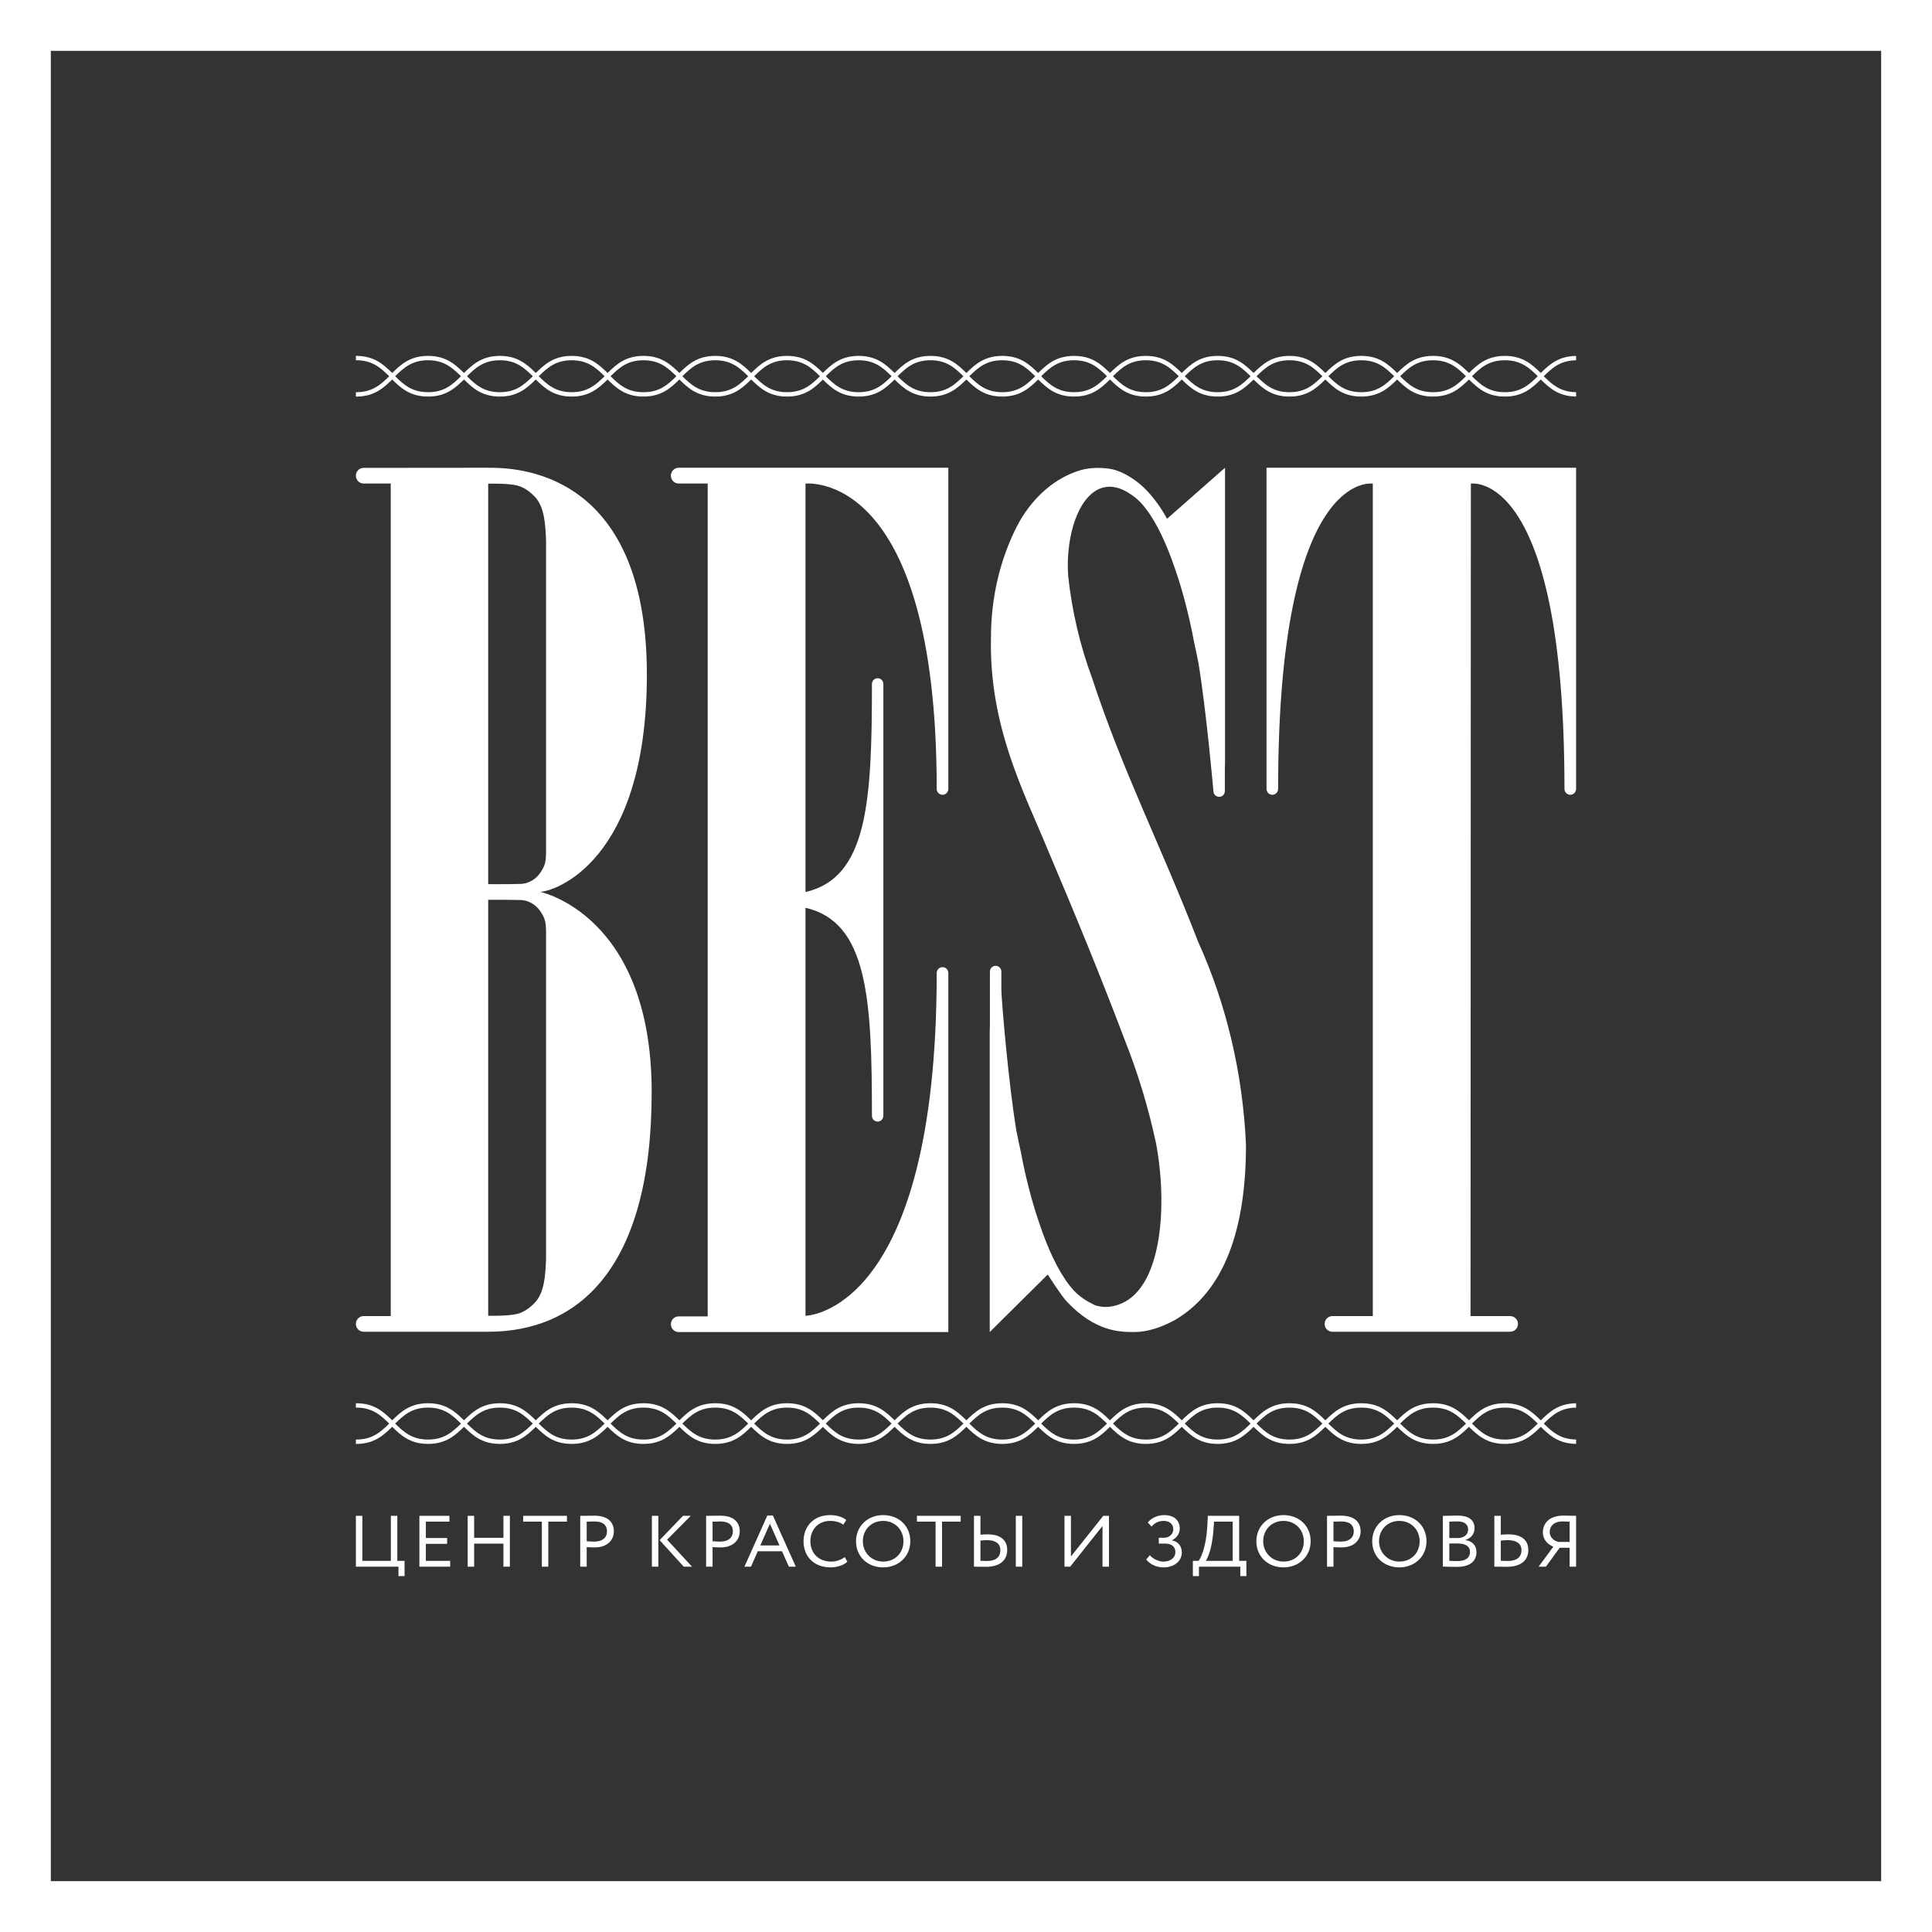
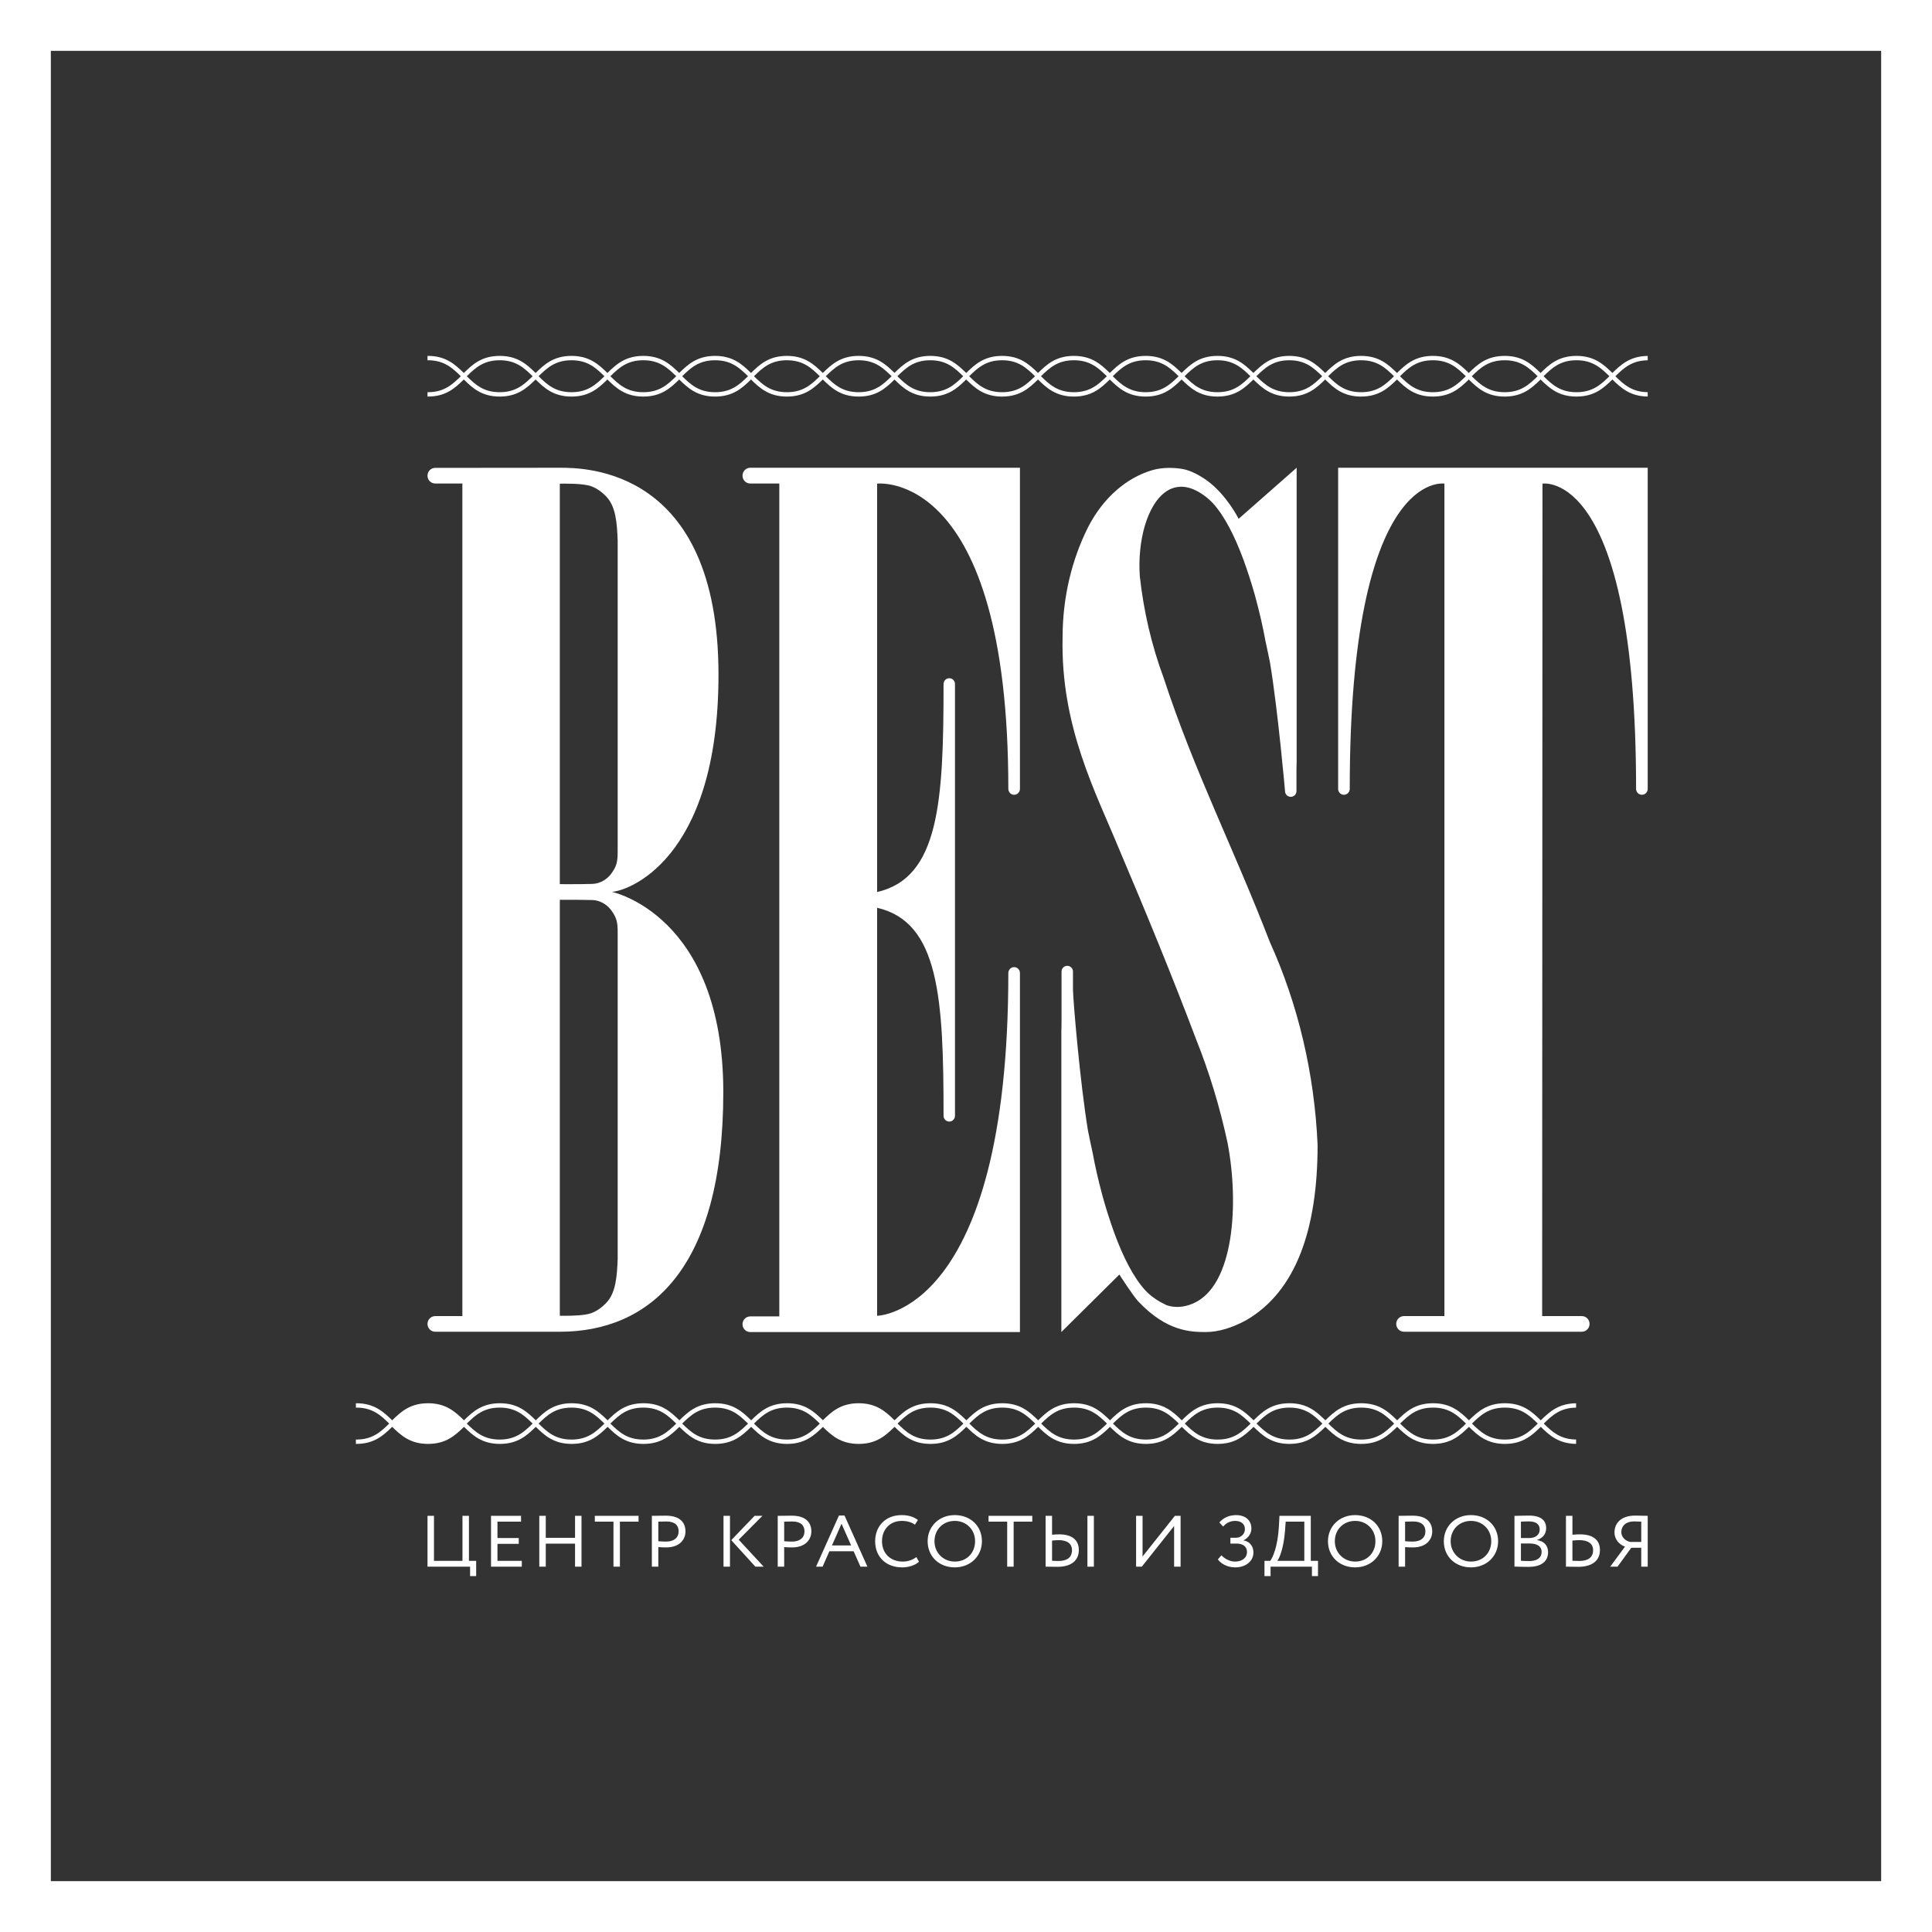
<svg xmlns="http://www.w3.org/2000/svg" xml:space="preserve" width="91.44mm" height="91.44mm" style="shape-rendering:geometricPrecision; text-rendering:geometricPrecision; image-rendering:optimizeQuality; fill-rule:evenodd; clip-rule:evenodd" viewBox="0 0 9144 9143.98">
  <rect x="0" y="0" width="9144" height="9143.98" fill="#333333" stroke="none" />
  <defs>
    <style type="text/css">  .fil0 {fill:white}  </style>
  </defs>
  <g id="Слой_x0020_1">
-     <path class="fil0" d="M9144 0.02l-9144 0 0 9143.93 9143.97 0 0.03 0 0 -9143.93zm-8903.34 8903.34l8662.69 0 0 -8662.69 -8662.69 0 0 8662.69zm7218.9 -2069.6l0 -20.61c-75.1,-0.87 -113.53,-36.65 -153.16,-75.48 39.63,-38.85 78.06,-74.62 153.16,-75.49l0 -20.61c-83.11,0.87 -126.46,40.84 -167.23,80.7 -41.29,-40.32 -84.94,-80.82 -170.01,-80.82 -84.86,0 -128.58,40.48 -169.86,80.82 -41.26,-40.32 -84.95,-80.82 -169.91,-80.82 -84.93,0 -128.61,40.48 -169.87,80.82 -41.26,-40.32 -84.96,-80.82 -169.96,-80.82 -84.9,0 -128.65,40.48 -169.85,80.82 -41.28,-40.32 -84.93,-80.82 -169.96,-80.82 -84.93,0 -128.62,40.48 -169.83,80.82 -41.3,-40.32 -84.98,-80.82 -169.95,-80.82 -84.93,0 -128.6,40.48 -169.89,80.82 -41.3,-40.32 -84.94,-80.82 -169.97,-80.82 -84.88,0 -128.55,40.48 -169.84,80.82 -41.25,-40.32 -84.97,-80.82 -169.94,-80.82 -84.93,0 -128.61,40.48 -169.93,80.82 -41.22,-40.32 -84.86,-80.82 -169.87,-80.82 -84.94,0 -128.64,40.48 -169.9,80.82 -41.26,-40.32 -84.96,-80.82 -169.92,-80.82 -84.91,0 -128.63,40.48 -169.91,80.82 -41.23,-40.32 -84.9,-80.82 -169.97,-80.82 -84.55,0 -128.26,40.18 -169.36,80.41 -41.12,-40.19 -84.83,-80.41 -169.5,-80.41 -84.94,0 -128.63,40.48 -169.84,80.82 -41.33,-40.32 -85.01,-80.82 -170,-80.82 -84.91,0 -128.62,40.48 -169.81,80.82 -41.33,-40.32 -84.97,-80.82 -170,-80.82 -84.95,0 -128.61,40.48 -169.84,80.82 -41.26,-40.32 -84.99,-80.82 -169.99,-80.82 -84.91,0 -128.59,40.48 -169.85,80.82 -41.26,-40.32 -84.94,-80.82 -169.93,-80.82 -84.96,0 -128.61,40.48 -169.84,80.82 -41.36,-40.32 -85,-80.82 -170,-80.82 -84.9,0 -128.62,40.48 -169.84,80.82 -41.25,-40.32 -84.97,-80.82 -169.97,-80.82l-0.24 0c-0.54,0.01 -1.02,0.09 -1.56,0.09l0 20.64c0.61,0 1.16,-0.12 1.8,-0.12 76.94,0 115.77,36.38 155.91,75.61 -40.14,39.23 -78.97,75.65 -155.91,75.65 -0.64,0 -1.19,-0.17 -1.8,-0.17l0 20.65c0.61,0 1.16,0.12 1.8,0.12 85,0 128.72,-40.52 169.97,-80.86 41.22,40.34 84.94,80.86 169.84,80.86 85,0 128.64,-40.52 170,-80.86 41.23,40.34 84.88,80.86 169.84,80.86 84.99,0 128.67,-40.52 169.93,-80.86 41.26,40.34 84.94,80.86 169.85,80.86 85,0 128.73,-40.52 169.99,-80.86 41.23,40.34 84.89,80.86 169.84,80.86 85.03,0 128.67,-40.52 170,-80.86 41.19,40.34 84.9,80.86 169.81,80.86 84.99,0 128.67,-40.52 170,-80.86 41.21,40.34 84.9,80.86 169.84,80.86 84.67,0 128.38,-40.26 169.5,-80.41 41.1,40.15 84.81,80.41 169.36,80.41 85.07,0 128.74,-40.52 169.97,-80.86 41.28,40.34 85,80.86 169.91,80.86 84.96,0 128.66,-40.52 169.92,-80.86 41.26,40.34 84.96,80.86 169.9,80.86 85.01,0 128.65,-40.52 169.87,-80.86 41.32,40.34 85,80.86 169.93,80.86 84.97,0 128.69,-40.52 169.94,-80.86 41.29,40.34 84.96,80.86 169.84,80.86 85.03,0 128.67,-40.52 169.97,-80.86 41.29,40.34 84.96,80.86 169.89,80.86 84.97,0 128.65,-40.52 169.95,-80.86 41.21,40.34 84.9,80.86 169.83,80.86 85.03,0 128.68,-40.52 169.96,-80.86 41.2,40.34 84.95,80.86 169.85,80.86 85,0 128.7,-40.52 169.96,-80.86 41.26,40.34 84.94,80.86 169.87,80.86 84.96,0 128.65,-40.52 169.91,-80.86 41.28,40.34 85,80.86 169.86,80.86 85.07,0 128.72,-40.52 170.01,-80.86 40.77,39.86 84.12,79.83 167.23,80.7zm-492.97 -96.09c40.1,-39.23 78.83,-75.61 155.73,-75.61 76.94,0 115.78,36.38 155.94,75.61 -40.16,39.23 -79,75.65 -155.94,75.65 -76.9,0 -115.63,-36.42 -155.73,-75.65zm-339.85 0c40.07,-39.23 78.92,-75.61 155.81,-75.61 76.9,0 115.75,36.38 155.9,75.61 -40.15,39.23 -79,75.65 -155.9,75.65 -76.89,0 -115.74,-36.42 -155.81,-75.65zm-339.76 0c40.05,-39.23 78.87,-75.61 155.74,-75.61 76.87,0 115.74,36.38 155.9,75.61 -40.16,39.23 -79.03,75.65 -155.9,75.65 -76.87,0 -115.69,-36.42 -155.74,-75.65zm-339.87 0c40.09,-39.23 78.89,-75.61 155.8,-75.61 76.94,0 115.78,36.38 155.9,75.61 -40.12,39.23 -78.96,75.65 -155.9,75.65 -76.91,0 -115.71,-36.42 -155.8,-75.65zm-339.78 0c40.1,-39.23 78.9,-75.61 155.8,-75.61 76.87,0 115.71,36.38 155.91,75.61 -40.2,39.23 -79.04,75.65 -155.91,75.65 -76.9,0 -115.7,-36.42 -155.8,-75.65zm-339.83 0c40.12,-39.23 78.92,-75.61 155.77,-75.61 76.93,0 115.77,36.38 155.94,75.61 -40.17,39.23 -79.01,75.65 -155.94,75.65 -76.85,0 -115.65,-36.42 -155.77,-75.65zm-339.81 0c40.09,-39.23 78.9,-75.61 155.8,-75.61 76.87,0 115.72,36.38 155.84,75.61 -40.12,39.23 -78.97,75.65 -155.84,75.65 -76.9,0 -115.71,-36.42 -155.8,-75.65zm-339.84 0c40.16,-39.23 78.9,-75.61 155.84,-75.61 76.9,0 115.75,36.38 155.9,75.61 -40.15,39.23 -79,75.65 -155.9,75.65 -76.94,0 -115.68,-36.42 -155.84,-75.65zm-339.79 0c40.12,-39.23 78.92,-75.61 155.81,-75.61 76.92,0 115.69,36.38 155.88,75.61 -40.19,39.23 -78.96,75.65 -155.88,75.65 -76.89,0 -115.69,-36.42 -155.81,-75.65zm-339.78 0c40.1,-39.23 78.87,-75.61 155.71,-75.61 76.96,0 115.81,36.38 155.93,75.61 -40.12,39.23 -78.97,75.65 -155.93,75.65 -76.84,0 -115.61,-36.42 -155.71,-75.65zm-338.97 0c40.14,-39.23 78.94,-75.61 155.82,-75.61 76.89,0 115.73,36.38 155.86,75.61 -40.13,39.23 -78.97,75.65 -155.86,75.65 -76.88,0 -115.68,-36.42 -155.82,-75.65zm-339.8 0c40.16,-39.23 78.91,-75.61 155.78,-75.61 76.92,0 115.84,36.38 155.87,75.61 -40.03,39.23 -78.95,75.65 -155.87,75.65 -76.87,0 -115.62,-36.42 -155.78,-75.65zm-339.84 0c40.16,-39.23 78.94,-75.61 155.81,-75.61 76.94,0 115.75,36.38 155.93,75.61 -40.18,39.23 -78.99,75.65 -155.93,75.65 -76.87,0 -115.65,-36.42 -155.81,-75.65zm-339.77 0c40.12,-39.23 78.87,-75.61 155.75,-75.61 76.89,0 115.8,36.38 155.92,75.61 -40.12,39.23 -79.03,75.65 -155.92,75.65 -76.88,0 -115.63,-36.42 -155.75,-75.65zm-339.83 0c40.12,-39.23 78.9,-75.61 155.8,-75.61 76.94,0 115.78,36.38 155.87,75.61 -40.09,39.23 -78.93,75.65 -155.87,75.65 -76.9,0 -115.68,-36.42 -155.8,-75.65zm-339.81 0c40.15,-39.23 78.87,-75.61 155.77,-75.61 76.9,0 115.77,36.38 155.94,75.61 -40.17,39.23 -79.04,75.65 -155.94,75.65 -76.9,0 -115.62,-36.42 -155.77,-75.65zm-184.28 -4860.76l0.24 0c85,0 128.72,-40.48 169.97,-80.8 41.22,40.32 84.94,80.8 169.84,80.8 85,0 128.64,-40.48 170,-80.8 41.23,40.32 84.88,80.8 169.84,80.8 84.99,0 128.67,-40.48 169.93,-80.8 41.26,40.32 84.94,80.8 169.85,80.8 85,0 128.73,-40.48 169.99,-80.8 41.23,40.32 84.89,80.8 169.84,80.8 85.03,0 128.67,-40.48 170,-80.8 41.19,40.32 84.9,80.8 169.81,80.8 84.99,0 128.67,-40.48 170,-80.8 41.21,40.32 84.9,80.8 169.84,80.8 84.67,0 128.38,-40.22 169.5,-80.44 41.1,40.22 84.81,80.44 169.36,80.44 85.07,0 128.74,-40.48 169.97,-80.8 41.28,40.32 85,80.8 169.91,80.8 84.96,0 128.66,-40.48 169.92,-80.8 41.26,40.32 84.96,80.8 169.9,80.8 85.01,0 128.65,-40.48 169.87,-80.8 41.32,40.32 85,80.8 169.93,80.8 84.97,0 128.69,-40.48 169.94,-80.8 41.29,40.32 84.96,80.8 169.84,80.8 85.03,0 128.67,-40.48 169.97,-80.8 41.29,40.32 84.96,80.8 169.89,80.8 84.97,0 128.65,-40.48 169.95,-80.8 41.21,40.32 84.9,80.8 169.83,80.8 85.03,0 128.68,-40.48 169.96,-80.8 41.2,40.32 84.95,80.8 169.85,80.8 85,0 128.7,-40.48 169.96,-80.8 41.26,40.32 84.94,80.8 169.87,80.8 84.96,0 128.65,-40.48 169.91,-80.8 41.28,40.32 85,80.8 169.86,80.8 85.07,0 128.72,-40.48 170.01,-80.8 40.77,39.8 84.12,79.81 167.23,80.68l0 -20.65c-75.1,-0.83 -113.53,-36.74 -153.16,-75.45 39.63,-38.85 78.06,-74.61 153.16,-75.48l0 -20.61c-83.11,0.83 -126.46,40.77 -167.23,80.68 -41.29,-40.3 -84.94,-80.89 -170.01,-80.89 -84.86,0 -128.58,40.56 -169.86,80.89 -41.26,-40.3 -84.95,-80.89 -169.91,-80.89 -84.93,0 -128.61,40.56 -169.87,80.89 -41.26,-40.3 -84.96,-80.89 -169.96,-80.89 -84.9,0 -128.65,40.56 -169.85,80.89 -41.28,-40.3 -84.93,-80.89 -169.96,-80.89 -84.93,0 -128.62,40.56 -169.83,80.89 -41.3,-40.3 -84.98,-80.89 -169.95,-80.89 -84.93,0 -128.6,40.56 -169.89,80.89 -41.3,-40.3 -84.94,-80.89 -169.97,-80.89 -84.88,0 -128.55,40.56 -169.84,80.89 -41.25,-40.3 -84.97,-80.89 -169.94,-80.89 -84.93,0 -128.61,40.56 -169.93,80.89 -41.22,-40.3 -84.86,-80.89 -169.87,-80.89 -84.94,0 -128.64,40.56 -169.9,80.89 -41.26,-40.3 -84.96,-80.89 -169.92,-80.89 -84.91,0 -128.63,40.56 -169.91,80.89 -41.23,-40.3 -84.9,-80.89 -169.97,-80.89 -84.55,0 -128.26,40.27 -169.36,80.42 -41.12,-40.15 -84.83,-80.42 -169.5,-80.42 -84.94,0 -128.63,40.56 -169.84,80.89 -41.33,-40.3 -85.01,-80.89 -170,-80.89 -84.91,0 -128.62,40.56 -169.81,80.89 -41.33,-40.3 -84.97,-80.89 -170,-80.89 -84.95,0 -128.61,40.56 -169.84,80.89 -41.26,-40.3 -84.99,-80.89 -169.99,-80.89 -84.91,0 -128.59,40.56 -169.85,80.89 -41.26,-40.3 -84.94,-80.89 -169.93,-80.89 -84.96,0 -128.61,40.56 -169.84,80.89 -41.36,-40.3 -85,-80.89 -170,-80.89 -84.9,0 -128.62,40.56 -169.84,80.89 -41.25,-40.3 -84.97,-80.89 -169.97,-80.89 -0.64,0 -1.19,0.17 -1.8,0.17l0 20.65c0.61,0 1.16,-0.17 1.8,-0.17 76.94,0 115.77,36.4 155.91,75.65 -40.14,39.16 -78.97,75.57 -155.91,75.57 -0.64,0 -1.19,-0.12 -1.8,-0.12l0 20.68c0.54,0 1.02,0.08 1.56,0.09zm5280.61 -96.22c40.1,-39.25 78.83,-75.65 155.73,-75.65 76.94,0 115.78,36.4 155.94,75.65 -40.16,39.16 -79,75.57 -155.94,75.57 -76.9,0 -115.63,-36.41 -155.73,-75.57zm-339.85 0c40.07,-39.25 78.92,-75.65 155.81,-75.65 76.9,0 115.75,36.4 155.9,75.65 -40.15,39.16 -79,75.57 -155.9,75.57 -76.89,0 -115.74,-36.41 -155.81,-75.57zm-339.76 0c40.05,-39.25 78.87,-75.65 155.74,-75.65 76.87,0 115.74,36.4 155.9,75.65 -40.16,39.16 -79.03,75.57 -155.9,75.57 -76.87,0 -115.69,-36.41 -155.74,-75.57zm-339.87 0c40.09,-39.25 78.89,-75.65 155.8,-75.65 76.94,0 115.78,36.4 155.9,75.65 -40.12,39.16 -78.96,75.57 -155.9,75.57 -76.91,0 -115.71,-36.41 -155.8,-75.57zm-339.78 0c40.1,-39.25 78.9,-75.65 155.8,-75.65 76.87,0 115.71,36.4 155.91,75.65 -40.2,39.16 -79.04,75.57 -155.91,75.57 -76.9,0 -115.7,-36.41 -155.8,-75.57zm-339.83 0c40.12,-39.25 78.92,-75.65 155.77,-75.65 76.93,0 115.77,36.4 155.94,75.65 -40.17,39.16 -79.01,75.57 -155.94,75.57 -76.85,0 -115.65,-36.41 -155.77,-75.57zm-339.81 0c40.09,-39.25 78.9,-75.65 155.8,-75.65 76.87,0 115.72,36.4 155.84,75.65 -40.12,39.16 -78.97,75.57 -155.84,75.57 -76.9,0 -115.71,-36.41 -155.8,-75.57zm-339.84 0c40.16,-39.25 78.9,-75.65 155.84,-75.65 76.9,0 115.75,36.4 155.9,75.65 -40.15,39.16 -79,75.57 -155.9,75.57 -76.94,0 -115.68,-36.41 -155.84,-75.57zm-339.79 0c40.12,-39.25 78.92,-75.65 155.81,-75.65 76.92,0 115.69,36.4 155.88,75.65 -40.19,39.16 -78.96,75.57 -155.88,75.57 -76.89,0 -115.69,-36.41 -155.81,-75.57zm-339.78 0c40.1,-39.25 78.87,-75.65 155.71,-75.65 76.96,0 115.81,36.4 155.93,75.65 -40.12,39.16 -78.97,75.57 -155.93,75.57 -76.84,0 -115.61,-36.41 -155.71,-75.57zm-338.97 0c40.14,-39.25 78.94,-75.65 155.82,-75.65 76.89,0 115.73,36.4 155.86,75.65 -40.13,39.16 -78.97,75.57 -155.86,75.57 -76.88,0 -115.68,-36.41 -155.82,-75.57zm-339.8 0c40.16,-39.25 78.91,-75.65 155.78,-75.65 76.92,0 115.84,36.4 155.87,75.65 -40.03,39.16 -78.95,75.57 -155.87,75.57 -76.87,0 -115.62,-36.41 -155.78,-75.57zm-339.84 0c40.16,-39.25 78.94,-75.65 155.81,-75.65 76.94,0 115.75,36.4 155.93,75.65 -40.18,39.16 -78.99,75.57 -155.93,75.57 -76.87,0 -115.65,-36.41 -155.81,-75.57zm-339.77 0c40.12,-39.25 78.87,-75.65 155.75,-75.65 76.89,0 115.8,36.4 155.92,75.65 -40.12,39.16 -79.03,75.57 -155.92,75.57 -76.88,0 -115.63,-36.41 -155.75,-75.57zm-339.83 0c40.12,-39.25 78.9,-75.65 155.8,-75.65 76.94,0 115.78,36.4 155.87,75.65 -40.09,39.16 -78.93,75.57 -155.87,75.57 -76.9,0 -115.68,-36.41 -155.8,-75.57zm-339.81 0c40.15,-39.25 78.87,-75.65 155.77,-75.65 76.9,0 115.77,36.4 155.94,75.65 -40.17,39.16 -79.04,75.57 -155.94,75.57 -76.9,0 -115.62,-36.41 -155.77,-75.57zm10.28 5393.58l-30.61 0 0 213.11 -134.93 0 0 -213.11 -30.58 0 0 240.66 201.51 0 0 44.64 28.77 0 0.04 0 0 -72.19 -34.2 0 0 -213.11zm104.43 240.59l145.7 0 0.04 -0.04 0 -27.42 -115.17 0 0 -80.44 100.74 0 0 -27.52 -100.74 0 0 -77.61 111.61 0 0 -27.56 -142.18 0 0 240.59zm228.58 0l30.61 0 0 -108.96 138.55 0 0 108.96 30.54 0 0 -0.04 0 -240.55 -30.54 0 0 104.14 -138.55 0 0 -104.14 -30.65 0 0 240.55 0.04 0.04zm350.96 0l30.55 0 0 -213.03 88.23 0 0 -27.52 -0.04 -0.04 -206.93 0 0 27.56 88.19 0 0 213.03zm181.78 0.07l30.54 0 0 -92.56c12.66,1.13 27.78,1.42 37.85,1.42 61.54,0 90.67,-36.48 90.67,-75.68 0,-37.44 -21.22,-74.57 -93.22,-74.57 -15.85,0 -51.88,0.77 -65.88,0.77l0 240.58 0.04 0.04zm30.54 -120.4l0 -92.7c11.9,-0.43 28.14,-0.78 38.2,-0.78 39.96,0 57.9,18.26 57.9,46.72 0,30.27 -22.26,48.47 -59.35,48.47 -12.58,0 -24.49,-0.65 -36.75,-1.71zm339.1 -120.22l-30.58 0 0 0.03 0 240.52 0.03 0.07 30.55 0 0 -0.04 0 -240.58zm120.25 240.55l39.16 0 0.04 0 -118.03 -127.55 112.29 -113.04 -37.09 0 -110.53 115.17 114.16 125.42zm105.85 0.07l30.51 0 0 -92.56c12.68,1.13 27.78,1.42 37.87,1.42 61.51,0 90.72,-36.48 90.72,-75.68 0,-37.44 -21.27,-74.57 -93.27,-74.57 -15.88,0 -51.84,0.77 -65.87,0.77l0 240.58 0.04 0.04zm30.51 -120.4l0 -92.7c11.9,-0.43 28.13,-0.78 38.2,-0.78 39.99,0 57.89,18.26 57.89,46.72 0,30.27 -22.25,48.47 -59.31,48.47 -12.64,0 -24.48,-0.65 -36.78,-1.71zm150.94 120.33l30.94 0 31.99 -72.88 114.78 0 32.42 72.88 32.77 0 -108.33 -242.03 -26.29 0 -108.28 241.99 0 0.04zm120.51 -203.16l45.39 102.77 -90.75 0 45.36 -102.77zm159.09 82.83c0,74.94 52.23,123.75 127.75,123.75 31.32,0 62.68,-10.3 79.58,-26.81l-12.26 -22c-17.22,13.39 -40.33,21.39 -64.46,21.39 -58.22,0 -98.18,-38.91 -98.18,-96.33 0,-57.02 38.87,-96.19 93.54,-96.19 26.29,0 45.75,6.13 62.29,17.8l14.04 -21.92c-18,-14.82 -44.26,-23.39 -76.67,-23.39 -78.78,0 -125.63,54.6 -125.63,123.7zm248.43 0c0,73.23 55.39,123.75 128.44,123.75 73.07,0 128.5,-52.19 128.5,-123.75 0,-73.19 -55.43,-123.7 -128.5,-123.7 -74.84,0 -128.44,53.97 -128.44,123.7zm32.35 0c0,-56.03 41.38,-96.22 96.09,-96.22 54.01,0 96.11,40.19 96.11,96.22 0,54.33 -38.48,96.27 -96.11,96.27 -54.03,0 -96.09,-41.63 -96.09,-96.27zm344.13 120.33l30.61 0 0 -213.03 88.18 0 0 -27.56 -0.02 0 -206.9 0 -0.07 0 0 0.04 0 27.52 88.2 0 0 213.03zm379.73 0l30.58 0 0 -0.04 0 -240.55 -30.58 0 0 240.59zm-167.36 -240.59l-30.58 0 0 240.66c14.78,0 35.62,0.64 57.26,0.64 62.62,0 100.04,-28.94 100.04,-79.45 0,-45.36 -29.91,-74.17 -93.3,-74.17 -8.22,0 -19.74,0.61 -33.42,1.74l0 -89.42zm0 212.75l0 -95.61c12.62,-1.27 23.04,-2.03 31.36,-2.03 40.62,0 62.93,16.9 62.93,47.47 0,34.01 -22.67,51.16 -64.06,51.16 -11.52,0 -20.52,-0.61 -30.23,-0.99zm608.33 27.84l0 -240.55 -0.03 0 -26.98 0 -152.99 192.46 0 -192.46 -30.58 0 0 240.55 0 0.07 27 0 152.9 -192.52 0 192.52 30.65 0 0 -0.04 0.03 -0.03zm183.58 -208.94l17.99 19.13c15.1,-17.06 32.43,-26.71 57.2,-26.71 25.97,0 45.71,13.06 45.71,39.17 0,24.13 -20.48,40.53 -41.74,40.53l-26.96 0 0 27.5 29.12 0c31.33,0 49.36,15.48 49.36,39.19 0,29.9 -24.49,46.13 -57.23,46.13 -20.56,0 -47.52,-11.78 -63.74,-29.9l-16.87 19.45c13.26,19.35 43.86,37.87 82.35,37.87 46.13,0 86,-26.49 86,-70.77 0,-27.5 -15.41,-51.27 -45.99,-56.71l0 -1.01c24.44,-12.09 36.34,-34.77 36.34,-55.07 0,-40.9 -29.51,-63.89 -73.06,-63.89 -32.77,0 -61.58,14.1 -78.48,35.09zm466.83 253.65l0 -72.17 -34.22 0 0 -213.13 -148.28 0 -2.46 48.14c-5.43,100.71 -30.97,152.54 -41.45,164.99l-26.98 0 0 72.17 28.82 0 0 -44.64 195.77 0 0 44.64 28.77 0 0.03 0zm-156.2 -214.78l3.24 -42.96 88.16 0 0 185.57 -127.72 0c9.34,-11.06 30.2,-59.8 36.32,-142.61zm203.36 49.74c0,73.23 55.46,123.75 128.53,123.75 73.07,0 128.48,-52.19 128.48,-123.75 0,-73.19 -55.41,-123.7 -128.48,-123.7 -74.84,0 -128.53,53.97 -128.53,123.7zm32.43 0c0,-56.03 41.38,-96.22 96.1,-96.22 53.96,0 96.06,40.19 96.06,96.22 0,54.33 -38.49,96.27 -96.06,96.27 -54.01,0 -96.1,-41.63 -96.1,-96.27zm302.02 120.4l30.55 0 0 -92.56c12.62,1.13 27.72,1.42 37.84,1.42 61.55,0 90.64,-36.48 90.64,-75.68 0,-37.44 -21.24,-74.57 -93.19,-74.57 -15.81,0 -51.8,0.77 -65.86,0.77l0 240.58 0.02 0.04zm30.55 -120.4l0 -92.7c11.91,-0.43 28.1,-0.78 38.14,-0.78 40.03,0 57.99,18.26 57.99,46.72 0,30.27 -22.32,48.47 -59.38,48.47 -12.57,0 -24.46,-0.65 -36.75,-1.71zm183.29 0c0,73.23 55.43,123.75 128.46,123.75 73.06,0 128.48,-52.19 128.48,-123.75 0,-73.19 -55.42,-123.7 -128.48,-123.7 -74.8,0 -128.46,53.97 -128.46,123.7zm32.36 0c0,-56.03 41.39,-96.22 96.1,-96.22 53.97,0 96.09,40.19 96.09,96.22 0,54.33 -38.44,96.27 -96.09,96.27 -53.94,0 -96.1,-41.63 -96.1,-96.27zm366.48 121.35l1.09 0 1.06 0 1.04 0c52.17,0 91.42,-20.92 91.42,-69.74 0,-33.06 -20.91,-52.25 -52.19,-57.09l0 -0.68c24.12,-7.57 43.12,-25.45 43.12,-55.7 0,-33.33 -20.83,-59.49 -80.92,-59.49 -23.43,0 -55.03,1.09 -69.11,1.43l0 239.9c14.03,0.66 42.53,1.31 64.49,1.37zm-33.9 -214.05c8.99,-0.45 24.48,-1.11 37.8,-1.11 33.46,0 51.13,13.37 51.13,38.52 0,26.1 -21.96,40.2 -48.6,40.2l-40.33 0 0 -77.61zm0 185.19l0 -81.78 40.71 0c36.31,0 57.2,13.68 57.2,39.17 0,29.54 -21.95,43.96 -59.01,43.96 -14.42,0 -30.64,-0.68 -38.9,-1.35zm243.71 -212.75l-30.62 0 0 240.66c14.82,0 37.5,0.64 59.03,0.64 64.46,0 101.84,-28.94 101.84,-79.45 0,-45.36 -29.86,-74.17 -94.96,-74.17 -8.3,0 -21.65,0.61 -35.29,1.74l0 -89.42zm0 212.75l0 -95.61c12.62,-1.27 24.84,-2.03 33.09,-2.03 40.62,0 64.81,16.16 64.81,47.47 0,34.69 -24.48,51.16 -65.83,51.16 -11.56,0 -22.36,-0.61 -32.07,-0.99zm356.36 27.91l0 -240.66c-14.32,0 -40.41,-1.03 -57.4,-1.09l-0.82 0 -0.79 0c-68.03,0 -98.25,36.49 -98.25,79.81 0,34.32 23.74,57.42 49.64,67.32l-69.84 94.62 34.58 0 65.1 -89.42 47.12 0 0 89.42 30.66 0zm-124.91 -163.68c0,-28.48 20.9,-50.53 60.13,-50.53 10.81,0 25.9,0.68 34.12,1.04l0 96.22 -50.68 0c-21.93,-3.45 -43.57,-21.29 -43.57,-46.73zm-1340.25 -5037.43l0 1519.9c0,15.41 12.24,27.93 27.44,27.93 15.17,0 27.46,-12.52 27.46,-27.93 0,-1520.03 448.1,-1444.71 448.1,-1444.71l0 3939.98 -170.46 0 -21.09 0c-20.27,0 -36.46,16.58 -36.46,36.94 0,20.51 16.19,36.99 36.46,36.99l21.09 0 799.84 0 21.13 0c20.16,0 36.42,-16.48 36.42,-36.99 0,-20.36 -16.26,-36.94 -36.42,-36.94l-21.13 0 -166.85 0 1.59 -3939.98c0,0 443.03,-75.32 443.03,1444.71 0,15.41 12.35,27.93 27.52,27.93 15.15,0 27.49,-12.52 27.49,-27.93l0 -1519.9 -1465.16 0zm-4273.53 0.58c-20.12,0 -36.45,16.58 -36.45,36.94 0,20.54 16.33,37.03 36.45,37.03l128.55 0 0 3940.65 -128.55 0c-20.12,0 -36.45,16.55 -36.45,36.94 0,20.51 16.33,37.03 36.45,37.03l136.29 0 -0.1 0.06 453.58 0c421.87,0 773.77,-292.67 773.77,-1133.99 0,-841.19 -528.61,-948.21 -528.61,-948.21 63.81,0 505.84,-138.17 505.84,-1027.84 0,-979.19 -633.67,-979.13 -750.51,-979.13 -0.14,0 -0.33,-0.02 -0.49,-0.02l-589.77 0.54zm589.77 1970.19l0 -1895.44c20.75,-0.11 108.58,-2.01 147.78,11.89 24.96,8.88 49.74,25.49 72.67,49.74 44.23,46.55 50.23,122.68 53.42,207.59l0 1471.99c0,49.68 -5.26,69.71 -30.29,104.49 -16.74,23.42 -49.58,47.22 -88.61,48.68 -22.39,0.8 -70.96,1.28 -113.52,1.28 -15.03,0 -29.38,-0.07 -41.45,-0.22zm0 2042.73l0 -1968.55c46.2,-0.48 124.68,0 154.97,1.04 39.03,1.45 71.87,25.26 88.61,48.71 25.03,34.84 30.29,54.77 30.29,104.56l0 1545.07c-3.19,84.83 -9.19,160.99 -53.42,207.58 -22.93,24.19 -47.71,40.91 -72.67,49.71 -30.1,10.67 -88.85,12.07 -123.91,12.07 -10.64,0 -19.07,-0.17 -23.87,-0.19zm2177.76 77.15l0 -1699.21c0,-15.43 -12.34,-27.95 -27.48,-27.95 -15.16,0 -27.51,12.52 -27.51,27.95 0,1615.7 -621.04,1622.25 -621.04,1622.25l0 -1931.09c294.11,67.48 314.46,428.8 314.46,984.41 0,15.26 12.09,27.52 27,27.52 14.97,0 27.09,-12.26 27.09,-27.52l0 -2043.31c0,-15.29 -12.12,-27.54 -27.09,-27.54 -14.91,0 -27,12.25 -27,27.54 0,555.58 -20.35,916.9 -314.46,984.45l0 -1932.93c0,0 621.04,-75.35 621.04,1444.68 0,15.45 12.35,27.96 27.51,27.96 15.14,0 27.48,-12.51 27.48,-27.96l0 -1519.86 -1276.67 0c-20.12,0 -36.38,17.12 -36.38,37.51 0,20.44 16.26,37.07 36.38,37.07l137.78 0 0 3942.03 -137.78 0c-20.12,0 -36.38,16.58 -36.38,37.03 0,20.43 16.26,36.97 36.38,36.97l1276.64 0 0.03 0zm1035.09 -3848.94c0,0 -55.96,-111.87 -146.87,-178.95 -39.97,-29.54 -82.47,-49.82 -114.49,-56.05 -42.02,-8.16 -99.03,-9.03 -144.45,3.83 -126.4,36.13 -235.77,133.49 -305.57,268.27 -79.52,157.06 -121.72,337.86 -121.84,522.22 -10.16,423.54 156.84,734.58 269.58,1008.8 126.32,297.36 250.42,598.96 363.22,897.63 62.22,155.98 111.64,318.91 147.75,486.65 55.25,287.75 31.64,675.64 -161.29,760.6 -46.85,20.65 -89.07,21.3 -127.17,8.88 -35.74,-17.2 -70.03,-37.78 -99.68,-69.23 -57.66,-62.58 -106.22,-160.19 -147.12,-271.03 -18.65,-52.32 -36.23,-105.22 -51.35,-159.12 -2.49,-8.72 -4.81,-17.49 -7.21,-26.23 -17.28,-64.45 -32.5,-129.68 -44.57,-195.93 -7.77,-34.36 -14.7,-69.26 -21.84,-103.87 -37.94,-228.46 -70.7,-620.29 -71.19,-667.81l0 -86.04c0,-14.96 -12.13,-26.94 -27.04,-26.94 -14.9,0 -27.1,11.98 -27.1,26.94l0 245.69 -0.83 40.99 0 1419.64 274.61 -272.22c0,0 63.59,100.06 90.68,128.58 134.27,141.59 247.77,143.03 315.16,143.64 65.26,0.61 132.71,-22.32 195.62,-56.77 234.67,-136.93 336.71,-430.06 336.71,-828.88 -14.72,-336.28 -91.88,-664.33 -225.63,-959.4 -177.06,-457.73 -356.4,-804.58 -503.09,-1251.27 -56.65,-152.95 -94.64,-314.95 -112.77,-481.11 -11.42,-162.93 32.8,-340.7 127.58,-402.77 22.52,-14.58 45.7,-19.88 65.67,-20.58 59.97,-2.04 121.2,44.55 150.91,75.97 57.68,62.58 106.19,160.22 147.1,271.13 18.67,52.19 36.25,105.09 51.42,158.99 2.35,8.78 4.8,17.52 7.16,26.3 17.29,64.42 32.55,129.67 44.54,195.93 7.71,34.36 14.68,69.26 21.88,103.84 37.86,228.45 71.16,608.54 71.16,608.54 0,14.88 12.16,26.93 27.06,26.93 14.91,0 27.03,-12.05 27.03,-26.93l0 -100.38 0.85 -41.01 0 -1389.18 -274.59 241.71z" />
+     <path class="fil0" d="M9144 0.02l-9144 0 0 9143.93 9143.97 0 0.03 0 0 -9143.93zm-8903.34 8903.34l8662.69 0 0 -8662.69 -8662.69 0 0 8662.69zm7218.9 -2069.6l0 -20.61c-75.1,-0.87 -113.53,-36.65 -153.16,-75.48 39.63,-38.85 78.06,-74.62 153.16,-75.49l0 -20.61c-83.11,0.87 -126.46,40.84 -167.23,80.7 -41.29,-40.32 -84.94,-80.82 -170.01,-80.82 -84.86,0 -128.58,40.48 -169.86,80.82 -41.26,-40.32 -84.95,-80.82 -169.91,-80.82 -84.93,0 -128.61,40.48 -169.87,80.82 -41.26,-40.32 -84.96,-80.82 -169.96,-80.82 -84.9,0 -128.65,40.48 -169.85,80.82 -41.28,-40.32 -84.93,-80.82 -169.96,-80.82 -84.93,0 -128.62,40.48 -169.83,80.82 -41.3,-40.32 -84.98,-80.82 -169.95,-80.82 -84.93,0 -128.6,40.48 -169.89,80.82 -41.3,-40.32 -84.94,-80.82 -169.97,-80.82 -84.88,0 -128.55,40.48 -169.84,80.82 -41.25,-40.32 -84.97,-80.82 -169.94,-80.82 -84.93,0 -128.61,40.48 -169.93,80.82 -41.22,-40.32 -84.86,-80.82 -169.87,-80.82 -84.94,0 -128.64,40.48 -169.9,80.82 -41.26,-40.32 -84.96,-80.82 -169.92,-80.82 -84.91,0 -128.63,40.48 -169.91,80.82 -41.23,-40.32 -84.9,-80.82 -169.97,-80.82 -84.55,0 -128.26,40.18 -169.36,80.41 -41.12,-40.19 -84.83,-80.41 -169.5,-80.41 -84.94,0 -128.63,40.48 -169.84,80.82 -41.33,-40.32 -85.01,-80.82 -170,-80.82 -84.91,0 -128.62,40.48 -169.81,80.82 -41.33,-40.32 -84.97,-80.82 -170,-80.82 -84.95,0 -128.61,40.48 -169.84,80.82 -41.26,-40.32 -84.99,-80.82 -169.99,-80.82 -84.91,0 -128.59,40.48 -169.85,80.82 -41.26,-40.32 -84.94,-80.82 -169.93,-80.82 -84.96,0 -128.61,40.48 -169.84,80.82 -41.36,-40.32 -85,-80.82 -170,-80.82 -84.9,0 -128.62,40.48 -169.84,80.82 -41.25,-40.32 -84.97,-80.82 -169.97,-80.82l-0.24 0c-0.54,0.01 -1.02,0.09 -1.56,0.09l0 20.64c0.61,0 1.16,-0.12 1.8,-0.12 76.94,0 115.77,36.38 155.91,75.61 -40.14,39.23 -78.97,75.65 -155.91,75.65 -0.64,0 -1.19,-0.17 -1.8,-0.17l0 20.65c0.61,0 1.16,0.12 1.8,0.12 85,0 128.72,-40.52 169.97,-80.86 41.22,40.34 84.94,80.86 169.84,80.86 85,0 128.64,-40.52 170,-80.86 41.23,40.34 84.88,80.86 169.84,80.86 84.99,0 128.67,-40.52 169.93,-80.86 41.26,40.34 84.94,80.86 169.85,80.86 85,0 128.73,-40.52 169.99,-80.86 41.23,40.34 84.89,80.86 169.84,80.86 85.03,0 128.67,-40.52 170,-80.86 41.19,40.34 84.9,80.86 169.81,80.86 84.99,0 128.67,-40.52 170,-80.86 41.21,40.34 84.9,80.86 169.84,80.86 84.67,0 128.38,-40.26 169.5,-80.41 41.1,40.15 84.81,80.41 169.36,80.41 85.07,0 128.74,-40.52 169.97,-80.86 41.28,40.34 85,80.86 169.91,80.86 84.96,0 128.66,-40.52 169.92,-80.86 41.26,40.34 84.96,80.86 169.9,80.86 85.01,0 128.65,-40.52 169.87,-80.86 41.32,40.34 85,80.86 169.93,80.86 84.97,0 128.69,-40.52 169.94,-80.86 41.29,40.34 84.96,80.86 169.84,80.86 85.03,0 128.67,-40.52 169.97,-80.86 41.29,40.34 84.96,80.86 169.89,80.86 84.97,0 128.65,-40.52 169.95,-80.86 41.21,40.34 84.9,80.86 169.83,80.86 85.03,0 128.68,-40.52 169.96,-80.86 41.2,40.34 84.95,80.86 169.85,80.86 85,0 128.7,-40.52 169.96,-80.86 41.26,40.34 84.94,80.86 169.87,80.86 84.96,0 128.65,-40.52 169.91,-80.86 41.28,40.34 85,80.86 169.86,80.86 85.07,0 128.72,-40.52 170.01,-80.86 40.77,39.86 84.12,79.83 167.23,80.7zm-492.97 -96.09c40.1,-39.23 78.83,-75.61 155.73,-75.61 76.94,0 115.78,36.38 155.94,75.61 -40.16,39.23 -79,75.65 -155.94,75.65 -76.9,0 -115.63,-36.42 -155.73,-75.65zm-339.85 0c40.07,-39.23 78.92,-75.61 155.81,-75.61 76.9,0 115.75,36.38 155.9,75.61 -40.15,39.23 -79,75.65 -155.9,75.65 -76.89,0 -115.74,-36.42 -155.81,-75.65zm-339.76 0c40.05,-39.23 78.87,-75.61 155.74,-75.61 76.87,0 115.74,36.38 155.9,75.61 -40.16,39.23 -79.03,75.65 -155.9,75.65 -76.87,0 -115.69,-36.42 -155.74,-75.65zm-339.87 0c40.09,-39.23 78.89,-75.61 155.8,-75.61 76.94,0 115.78,36.38 155.9,75.61 -40.12,39.23 -78.96,75.65 -155.9,75.65 -76.91,0 -115.71,-36.42 -155.8,-75.65zm-339.78 0c40.1,-39.23 78.9,-75.61 155.8,-75.61 76.87,0 115.71,36.38 155.91,75.61 -40.2,39.23 -79.04,75.65 -155.91,75.65 -76.9,0 -115.7,-36.42 -155.8,-75.65zm-339.83 0c40.12,-39.23 78.92,-75.61 155.77,-75.61 76.93,0 115.77,36.38 155.94,75.61 -40.17,39.23 -79.01,75.65 -155.94,75.65 -76.85,0 -115.65,-36.42 -155.77,-75.65zm-339.81 0c40.09,-39.23 78.9,-75.61 155.8,-75.61 76.87,0 115.72,36.38 155.84,75.61 -40.12,39.23 -78.97,75.65 -155.84,75.65 -76.9,0 -115.71,-36.42 -155.8,-75.65zm-339.84 0c40.16,-39.23 78.9,-75.61 155.84,-75.61 76.9,0 115.75,36.38 155.9,75.61 -40.15,39.23 -79,75.65 -155.9,75.65 -76.94,0 -115.68,-36.42 -155.84,-75.65zm-339.79 0c40.12,-39.23 78.92,-75.61 155.81,-75.61 76.92,0 115.69,36.38 155.88,75.61 -40.19,39.23 -78.96,75.65 -155.88,75.65 -76.89,0 -115.69,-36.42 -155.81,-75.65zm-339.78 0c40.1,-39.23 78.87,-75.61 155.71,-75.61 76.96,0 115.81,36.38 155.93,75.61 -40.12,39.23 -78.97,75.65 -155.93,75.65 -76.84,0 -115.61,-36.42 -155.71,-75.65zc40.14,-39.23 78.94,-75.61 155.82,-75.61 76.89,0 115.73,36.38 155.86,75.61 -40.13,39.23 -78.97,75.65 -155.86,75.65 -76.88,0 -115.68,-36.42 -155.82,-75.65zm-339.8 0c40.16,-39.23 78.91,-75.61 155.78,-75.61 76.92,0 115.84,36.38 155.87,75.61 -40.03,39.23 -78.95,75.65 -155.87,75.65 -76.87,0 -115.62,-36.42 -155.78,-75.65zm-339.84 0c40.16,-39.23 78.94,-75.61 155.81,-75.61 76.94,0 115.75,36.38 155.93,75.61 -40.18,39.23 -78.99,75.65 -155.93,75.65 -76.87,0 -115.65,-36.42 -155.81,-75.65zm-339.77 0c40.12,-39.23 78.87,-75.61 155.75,-75.61 76.89,0 115.8,36.38 155.92,75.61 -40.12,39.23 -79.03,75.65 -155.92,75.65 -76.88,0 -115.63,-36.42 -155.75,-75.65zm-339.83 0c40.12,-39.23 78.9,-75.61 155.8,-75.61 76.94,0 115.78,36.38 155.87,75.61 -40.09,39.23 -78.93,75.65 -155.87,75.65 -76.9,0 -115.68,-36.42 -155.8,-75.65zm-339.81 0c40.15,-39.23 78.87,-75.61 155.77,-75.61 76.9,0 115.77,36.38 155.94,75.61 -40.17,39.23 -79.04,75.65 -155.94,75.65 -76.9,0 -115.62,-36.42 -155.77,-75.65zm-184.28 -4860.76l0.24 0c85,0 128.72,-40.48 169.97,-80.8 41.22,40.32 84.94,80.8 169.84,80.8 85,0 128.64,-40.48 170,-80.8 41.23,40.32 84.88,80.8 169.84,80.8 84.99,0 128.67,-40.48 169.93,-80.8 41.26,40.32 84.94,80.8 169.85,80.8 85,0 128.73,-40.48 169.99,-80.8 41.23,40.32 84.89,80.8 169.84,80.8 85.03,0 128.67,-40.48 170,-80.8 41.19,40.32 84.9,80.8 169.81,80.8 84.99,0 128.67,-40.48 170,-80.8 41.21,40.32 84.9,80.8 169.84,80.8 84.67,0 128.38,-40.22 169.5,-80.44 41.1,40.22 84.81,80.44 169.36,80.44 85.07,0 128.74,-40.48 169.97,-80.8 41.28,40.32 85,80.8 169.91,80.8 84.96,0 128.66,-40.48 169.92,-80.8 41.26,40.32 84.96,80.8 169.9,80.8 85.01,0 128.65,-40.48 169.87,-80.8 41.32,40.32 85,80.8 169.93,80.8 84.97,0 128.69,-40.48 169.94,-80.8 41.29,40.32 84.96,80.8 169.84,80.8 85.03,0 128.67,-40.48 169.97,-80.8 41.29,40.32 84.96,80.8 169.89,80.8 84.97,0 128.65,-40.48 169.95,-80.8 41.21,40.32 84.9,80.8 169.83,80.8 85.03,0 128.68,-40.48 169.96,-80.8 41.2,40.32 84.95,80.8 169.85,80.8 85,0 128.7,-40.48 169.96,-80.8 41.26,40.32 84.94,80.8 169.87,80.8 84.96,0 128.65,-40.48 169.91,-80.8 41.28,40.32 85,80.8 169.86,80.8 85.07,0 128.72,-40.48 170.01,-80.8 40.77,39.8 84.12,79.81 167.23,80.68l0 -20.65c-75.1,-0.83 -113.53,-36.74 -153.16,-75.45 39.63,-38.85 78.06,-74.61 153.16,-75.48l0 -20.61c-83.11,0.83 -126.46,40.77 -167.23,80.68 -41.29,-40.3 -84.94,-80.89 -170.01,-80.89 -84.86,0 -128.58,40.56 -169.86,80.89 -41.26,-40.3 -84.95,-80.89 -169.91,-80.89 -84.93,0 -128.61,40.56 -169.87,80.89 -41.26,-40.3 -84.96,-80.89 -169.96,-80.89 -84.9,0 -128.65,40.56 -169.85,80.89 -41.28,-40.3 -84.93,-80.89 -169.96,-80.89 -84.93,0 -128.62,40.56 -169.83,80.89 -41.3,-40.3 -84.98,-80.89 -169.95,-80.89 -84.93,0 -128.6,40.56 -169.89,80.89 -41.3,-40.3 -84.94,-80.89 -169.97,-80.89 -84.88,0 -128.55,40.56 -169.84,80.89 -41.25,-40.3 -84.97,-80.89 -169.94,-80.89 -84.93,0 -128.61,40.56 -169.93,80.89 -41.22,-40.3 -84.86,-80.89 -169.87,-80.89 -84.94,0 -128.64,40.56 -169.9,80.89 -41.26,-40.3 -84.96,-80.89 -169.92,-80.89 -84.91,0 -128.63,40.56 -169.91,80.89 -41.23,-40.3 -84.9,-80.89 -169.97,-80.89 -84.55,0 -128.26,40.27 -169.36,80.42 -41.12,-40.15 -84.83,-80.42 -169.5,-80.42 -84.94,0 -128.63,40.56 -169.84,80.89 -41.33,-40.3 -85.01,-80.89 -170,-80.89 -84.91,0 -128.62,40.56 -169.81,80.89 -41.33,-40.3 -84.97,-80.89 -170,-80.89 -84.95,0 -128.61,40.56 -169.84,80.89 -41.26,-40.3 -84.99,-80.89 -169.99,-80.89 -84.91,0 -128.59,40.56 -169.85,80.89 -41.26,-40.3 -84.94,-80.89 -169.93,-80.89 -84.96,0 -128.61,40.56 -169.84,80.89 -41.36,-40.3 -85,-80.89 -170,-80.89 -84.9,0 -128.62,40.56 -169.84,80.89 -41.25,-40.3 -84.97,-80.89 -169.97,-80.89 -0.64,0 -1.19,0.17 -1.8,0.17l0 20.65c0.61,0 1.16,-0.17 1.8,-0.17 76.94,0 115.77,36.4 155.91,75.65 -40.14,39.16 -78.97,75.57 -155.91,75.57 -0.64,0 -1.19,-0.12 -1.8,-0.12l0 20.68c0.54,0 1.02,0.08 1.56,0.09zm5280.61 -96.22c40.1,-39.25 78.83,-75.65 155.73,-75.65 76.94,0 115.78,36.4 155.94,75.65 -40.16,39.16 -79,75.57 -155.94,75.57 -76.9,0 -115.63,-36.41 -155.73,-75.57zm-339.85 0c40.07,-39.25 78.92,-75.65 155.81,-75.65 76.9,0 115.75,36.4 155.9,75.65 -40.15,39.16 -79,75.57 -155.9,75.57 -76.89,0 -115.74,-36.41 -155.81,-75.57zm-339.76 0c40.05,-39.25 78.87,-75.65 155.74,-75.65 76.87,0 115.74,36.4 155.9,75.65 -40.16,39.16 -79.03,75.57 -155.9,75.57 -76.87,0 -115.69,-36.41 -155.74,-75.57zm-339.87 0c40.09,-39.25 78.89,-75.65 155.8,-75.65 76.94,0 115.78,36.4 155.9,75.65 -40.12,39.16 -78.96,75.57 -155.9,75.57 -76.91,0 -115.71,-36.41 -155.8,-75.57zm-339.78 0c40.1,-39.25 78.9,-75.65 155.8,-75.65 76.87,0 115.71,36.4 155.91,75.65 -40.2,39.16 -79.04,75.57 -155.91,75.57 -76.9,0 -115.7,-36.41 -155.8,-75.57zm-339.83 0c40.12,-39.25 78.92,-75.65 155.77,-75.65 76.93,0 115.77,36.4 155.94,75.65 -40.17,39.16 -79.01,75.57 -155.94,75.57 -76.85,0 -115.65,-36.41 -155.77,-75.57zm-339.81 0c40.09,-39.25 78.9,-75.65 155.8,-75.65 76.87,0 115.72,36.4 155.84,75.65 -40.12,39.16 -78.97,75.57 -155.84,75.57 -76.9,0 -115.71,-36.41 -155.8,-75.57zm-339.84 0c40.16,-39.25 78.9,-75.65 155.84,-75.65 76.9,0 115.75,36.4 155.9,75.65 -40.15,39.16 -79,75.57 -155.9,75.57 -76.94,0 -115.68,-36.41 -155.84,-75.57zm-339.79 0c40.12,-39.25 78.92,-75.65 155.81,-75.65 76.92,0 115.69,36.4 155.88,75.65 -40.19,39.16 -78.96,75.57 -155.88,75.57 -76.89,0 -115.69,-36.41 -155.81,-75.57zm-339.78 0c40.1,-39.25 78.87,-75.65 155.71,-75.65 76.96,0 115.81,36.4 155.93,75.65 -40.12,39.16 -78.97,75.57 -155.93,75.57 -76.84,0 -115.61,-36.41 -155.71,-75.57zm-338.97 0c40.14,-39.25 78.94,-75.65 155.82,-75.65 76.89,0 115.73,36.4 155.86,75.65 -40.13,39.16 -78.97,75.57 -155.86,75.57 -76.88,0 -115.68,-36.41 -155.82,-75.57zm-339.8 0c40.16,-39.25 78.91,-75.65 155.78,-75.65 76.92,0 115.84,36.4 155.87,75.65 -40.03,39.16 -78.95,75.57 -155.87,75.57 -76.87,0 -115.62,-36.41 -155.78,-75.57zm-339.84 0c40.16,-39.25 78.94,-75.65 155.81,-75.65 76.94,0 115.75,36.4 155.93,75.65 -40.18,39.16 -78.99,75.57 -155.93,75.57 -76.87,0 -115.65,-36.41 -155.81,-75.57zm-339.77 0c40.12,-39.25 78.87,-75.65 155.75,-75.65 76.89,0 115.8,36.4 155.92,75.65 -40.12,39.16 -79.03,75.57 -155.92,75.57 -76.88,0 -115.63,-36.41 -155.75,-75.57zm-339.83 0c40.12,-39.25 78.9,-75.65 155.8,-75.65 76.94,0 115.78,36.4 155.87,75.65 -40.09,39.16 -78.93,75.57 -155.87,75.57 -76.9,0 -115.68,-36.41 -155.8,-75.57zm-339.81 0c40.15,-39.25 78.87,-75.65 155.77,-75.65 76.9,0 115.77,36.4 155.94,75.65 -40.17,39.16 -79.04,75.57 -155.94,75.57 -76.9,0 -115.62,-36.41 -155.77,-75.57zm10.28 5393.58l-30.61 0 0 213.11 -134.93 0 0 -213.11 -30.58 0 0 240.66 201.51 0 0 44.64 28.77 0 0.04 0 0 -72.19 -34.2 0 0 -213.11zm104.43 240.59l145.7 0 0.04 -0.04 0 -27.42 -115.17 0 0 -80.44 100.74 0 0 -27.52 -100.74 0 0 -77.61 111.61 0 0 -27.56 -142.18 0 0 240.59zm228.58 0l30.61 0 0 -108.96 138.55 0 0 108.96 30.54 0 0 -0.04 0 -240.55 -30.54 0 0 104.14 -138.55 0 0 -104.14 -30.65 0 0 240.55 0.04 0.04zm350.96 0l30.55 0 0 -213.03 88.23 0 0 -27.52 -0.04 -0.04 -206.93 0 0 27.56 88.19 0 0 213.03zm181.78 0.07l30.54 0 0 -92.56c12.66,1.13 27.78,1.42 37.85,1.42 61.54,0 90.67,-36.48 90.67,-75.68 0,-37.44 -21.22,-74.57 -93.22,-74.57 -15.85,0 -51.88,0.77 -65.88,0.77l0 240.58 0.04 0.04zm30.54 -120.4l0 -92.7c11.9,-0.43 28.14,-0.78 38.2,-0.78 39.96,0 57.9,18.26 57.9,46.72 0,30.27 -22.26,48.47 -59.35,48.47 -12.58,0 -24.49,-0.65 -36.75,-1.71zm339.1 -120.22l-30.58 0 0 0.03 0 240.52 0.03 0.07 30.55 0 0 -0.04 0 -240.58zm120.25 240.55l39.16 0 0.04 0 -118.03 -127.55 112.29 -113.04 -37.09 0 -110.53 115.17 114.16 125.42zm105.85 0.07l30.51 0 0 -92.56c12.68,1.13 27.78,1.42 37.87,1.42 61.51,0 90.72,-36.48 90.72,-75.68 0,-37.44 -21.27,-74.57 -93.27,-74.57 -15.88,0 -51.84,0.77 -65.87,0.77l0 240.58 0.04 0.04zm30.51 -120.4l0 -92.7c11.9,-0.43 28.13,-0.78 38.2,-0.78 39.99,0 57.89,18.26 57.89,46.72 0,30.27 -22.25,48.47 -59.31,48.47 -12.64,0 -24.48,-0.65 -36.78,-1.71zm150.94 120.33l30.94 0 31.99 -72.88 114.78 0 32.42 72.88 32.77 0 -108.33 -242.03 -26.29 0 -108.28 241.99 0 0.04zm120.51 -203.16l45.39 102.77 -90.75 0 45.36 -102.77zm159.09 82.83c0,74.94 52.23,123.75 127.75,123.75 31.32,0 62.68,-10.3 79.58,-26.81l-12.26 -22c-17.22,13.39 -40.33,21.39 -64.46,21.39 -58.22,0 -98.18,-38.91 -98.18,-96.33 0,-57.02 38.87,-96.19 93.54,-96.19 26.29,0 45.75,6.13 62.29,17.8l14.04 -21.92c-18,-14.82 -44.26,-23.39 -76.67,-23.39 -78.78,0 -125.63,54.6 -125.63,123.7zm248.43 0c0,73.23 55.39,123.75 128.44,123.75 73.07,0 128.5,-52.19 128.5,-123.75 0,-73.19 -55.43,-123.7 -128.5,-123.7 -74.84,0 -128.44,53.97 -128.44,123.7zm32.35 0c0,-56.03 41.38,-96.22 96.09,-96.22 54.01,0 96.11,40.19 96.11,96.22 0,54.33 -38.48,96.27 -96.11,96.27 -54.03,0 -96.09,-41.63 -96.09,-96.27zm344.13 120.33l30.61 0 0 -213.03 88.18 0 0 -27.56 -0.02 0 -206.9 0 -0.07 0 0 0.04 0 27.52 88.2 0 0 213.03zm379.73 0l30.58 0 0 -0.04 0 -240.55 -30.58 0 0 240.59zm-167.36 -240.59l-30.58 0 0 240.66c14.78,0 35.62,0.64 57.26,0.64 62.62,0 100.04,-28.94 100.04,-79.45 0,-45.36 -29.91,-74.17 -93.3,-74.17 -8.22,0 -19.74,0.61 -33.42,1.74l0 -89.42zm0 212.75l0 -95.61c12.62,-1.27 23.04,-2.03 31.36,-2.03 40.62,0 62.93,16.9 62.93,47.47 0,34.01 -22.67,51.16 -64.06,51.16 -11.52,0 -20.52,-0.61 -30.23,-0.99zm608.33 27.84l0 -240.55 -0.03 0 -26.98 0 -152.99 192.46 0 -192.46 -30.58 0 0 240.55 0 0.07 27 0 152.9 -192.52 0 192.52 30.65 0 0 -0.04 0.03 -0.03zm183.58 -208.94l17.99 19.13c15.1,-17.06 32.43,-26.71 57.2,-26.71 25.97,0 45.71,13.06 45.71,39.17 0,24.13 -20.48,40.53 -41.74,40.53l-26.96 0 0 27.5 29.12 0c31.33,0 49.36,15.48 49.36,39.19 0,29.9 -24.49,46.13 -57.23,46.13 -20.56,0 -47.52,-11.78 -63.74,-29.9l-16.87 19.45c13.26,19.35 43.86,37.87 82.35,37.87 46.13,0 86,-26.49 86,-70.77 0,-27.5 -15.41,-51.27 -45.99,-56.71l0 -1.01c24.44,-12.09 36.34,-34.77 36.34,-55.07 0,-40.9 -29.51,-63.89 -73.06,-63.89 -32.77,0 -61.58,14.1 -78.48,35.09zm466.83 253.65l0 -72.17 -34.22 0 0 -213.13 -148.28 0 -2.46 48.14c-5.43,100.71 -30.97,152.54 -41.45,164.99l-26.98 0 0 72.17 28.82 0 0 -44.64 195.77 0 0 44.64 28.77 0 0.03 0zm-156.2 -214.78l3.24 -42.96 88.16 0 0 185.57 -127.72 0c9.34,-11.06 30.2,-59.8 36.32,-142.61zm203.36 49.74c0,73.23 55.46,123.75 128.53,123.75 73.07,0 128.48,-52.19 128.48,-123.75 0,-73.19 -55.41,-123.7 -128.48,-123.7 -74.84,0 -128.53,53.97 -128.53,123.7zm32.43 0c0,-56.03 41.38,-96.22 96.1,-96.22 53.96,0 96.06,40.19 96.06,96.22 0,54.33 -38.49,96.27 -96.06,96.27 -54.01,0 -96.1,-41.63 -96.1,-96.27zm302.02 120.4l30.55 0 0 -92.56c12.62,1.13 27.72,1.42 37.84,1.42 61.55,0 90.64,-36.48 90.64,-75.68 0,-37.44 -21.24,-74.57 -93.19,-74.57 -15.81,0 -51.8,0.77 -65.86,0.77l0 240.58 0.02 0.04zm30.55 -120.4l0 -92.7c11.91,-0.43 28.1,-0.78 38.14,-0.78 40.03,0 57.99,18.26 57.99,46.72 0,30.27 -22.32,48.47 -59.38,48.47 -12.57,0 -24.46,-0.65 -36.75,-1.71zm183.29 0c0,73.23 55.43,123.75 128.46,123.75 73.06,0 128.48,-52.19 128.48,-123.75 0,-73.19 -55.42,-123.7 -128.48,-123.7 -74.8,0 -128.46,53.97 -128.46,123.7zm32.36 0c0,-56.03 41.39,-96.22 96.1,-96.22 53.97,0 96.09,40.19 96.09,96.22 0,54.33 -38.44,96.27 -96.09,96.27 -53.94,0 -96.1,-41.63 -96.1,-96.27zm366.48 121.35l1.09 0 1.06 0 1.04 0c52.17,0 91.42,-20.92 91.42,-69.74 0,-33.06 -20.91,-52.25 -52.19,-57.09l0 -0.68c24.12,-7.57 43.12,-25.45 43.12,-55.7 0,-33.33 -20.83,-59.49 -80.92,-59.49 -23.43,0 -55.03,1.09 -69.11,1.43l0 239.9c14.03,0.66 42.53,1.31 64.49,1.37zm-33.9 -214.05c8.99,-0.45 24.48,-1.11 37.8,-1.11 33.46,0 51.13,13.37 51.13,38.52 0,26.1 -21.96,40.2 -48.6,40.2l-40.33 0 0 -77.61zm0 185.19l0 -81.78 40.71 0c36.31,0 57.2,13.68 57.2,39.17 0,29.54 -21.95,43.96 -59.01,43.96 -14.42,0 -30.64,-0.68 -38.9,-1.35zm243.71 -212.75l-30.62 0 0 240.66c14.82,0 37.5,0.64 59.03,0.64 64.46,0 101.84,-28.94 101.84,-79.45 0,-45.36 -29.86,-74.17 -94.96,-74.17 -8.3,0 -21.65,0.61 -35.29,1.74l0 -89.42zm0 212.75l0 -95.61c12.62,-1.27 24.84,-2.03 33.09,-2.03 40.62,0 64.81,16.16 64.81,47.47 0,34.69 -24.48,51.16 -65.83,51.16 -11.56,0 -22.36,-0.61 -32.07,-0.99zm356.36 27.91l0 -240.66c-14.32,0 -40.41,-1.03 -57.4,-1.09l-0.82 0 -0.79 0c-68.03,0 -98.25,36.49 -98.25,79.81 0,34.32 23.74,57.42 49.64,67.32l-69.84 94.62 34.58 0 65.1 -89.42 47.12 0 0 89.42 30.66 0zm-124.91 -163.68c0,-28.48 20.9,-50.53 60.13,-50.53 10.81,0 25.9,0.68 34.12,1.04l0 96.22 -50.68 0c-21.93,-3.45 -43.57,-21.29 -43.57,-46.73zm-1340.25 -5037.43l0 1519.9c0,15.41 12.24,27.93 27.44,27.93 15.17,0 27.46,-12.52 27.46,-27.93 0,-1520.03 448.1,-1444.71 448.1,-1444.71l0 3939.98 -170.46 0 -21.09 0c-20.27,0 -36.46,16.58 -36.46,36.94 0,20.51 16.19,36.99 36.46,36.99l21.09 0 799.84 0 21.13 0c20.16,0 36.42,-16.48 36.42,-36.99 0,-20.36 -16.26,-36.94 -36.42,-36.94l-21.13 0 -166.85 0 1.59 -3939.98c0,0 443.03,-75.32 443.03,1444.71 0,15.41 12.35,27.93 27.52,27.93 15.15,0 27.49,-12.52 27.49,-27.93l0 -1519.9 -1465.16 0zm-4273.53 0.58c-20.12,0 -36.45,16.58 -36.45,36.94 0,20.54 16.33,37.03 36.45,37.03l128.55 0 0 3940.65 -128.55 0c-20.12,0 -36.45,16.55 -36.45,36.94 0,20.51 16.33,37.03 36.45,37.03l136.29 0 -0.1 0.06 453.58 0c421.87,0 773.77,-292.67 773.77,-1133.99 0,-841.19 -528.61,-948.21 -528.61,-948.21 63.81,0 505.84,-138.17 505.84,-1027.84 0,-979.19 -633.67,-979.13 -750.51,-979.13 -0.14,0 -0.33,-0.02 -0.49,-0.02l-589.77 0.54zm589.77 1970.19l0 -1895.44c20.75,-0.11 108.58,-2.01 147.78,11.89 24.96,8.88 49.74,25.49 72.67,49.74 44.23,46.55 50.23,122.68 53.42,207.59l0 1471.99c0,49.68 -5.26,69.71 -30.29,104.49 -16.74,23.42 -49.58,47.22 -88.61,48.68 -22.39,0.8 -70.96,1.28 -113.52,1.28 -15.03,0 -29.38,-0.07 -41.45,-0.22zm0 2042.73l0 -1968.55c46.2,-0.48 124.68,0 154.97,1.04 39.03,1.45 71.87,25.26 88.61,48.71 25.03,34.84 30.29,54.77 30.29,104.56l0 1545.07c-3.19,84.83 -9.19,160.99 -53.42,207.58 -22.93,24.19 -47.71,40.91 -72.67,49.71 -30.1,10.67 -88.85,12.07 -123.91,12.07 -10.64,0 -19.07,-0.17 -23.87,-0.19zm2177.76 77.15l0 -1699.21c0,-15.43 -12.34,-27.95 -27.48,-27.95 -15.16,0 -27.51,12.52 -27.51,27.95 0,1615.7 -621.04,1622.25 -621.04,1622.25l0 -1931.09c294.11,67.48 314.46,428.8 314.46,984.41 0,15.26 12.09,27.52 27,27.52 14.97,0 27.09,-12.26 27.09,-27.52l0 -2043.31c0,-15.29 -12.12,-27.54 -27.09,-27.54 -14.91,0 -27,12.25 -27,27.54 0,555.58 -20.35,916.9 -314.46,984.45l0 -1932.93c0,0 621.04,-75.35 621.04,1444.68 0,15.45 12.35,27.96 27.51,27.96 15.14,0 27.48,-12.51 27.48,-27.96l0 -1519.86 -1276.67 0c-20.12,0 -36.38,17.12 -36.38,37.51 0,20.44 16.26,37.07 36.38,37.07l137.78 0 0 3942.03 -137.78 0c-20.12,0 -36.38,16.58 -36.38,37.03 0,20.43 16.26,36.97 36.38,36.97l1276.64 0 0.03 0zm1035.09 -3848.94c0,0 -55.96,-111.87 -146.87,-178.95 -39.97,-29.54 -82.47,-49.82 -114.49,-56.05 -42.02,-8.16 -99.03,-9.03 -144.45,3.83 -126.4,36.13 -235.77,133.49 -305.57,268.27 -79.52,157.06 -121.72,337.86 -121.84,522.22 -10.16,423.54 156.84,734.58 269.58,1008.8 126.32,297.36 250.42,598.96 363.22,897.63 62.22,155.98 111.64,318.91 147.75,486.65 55.25,287.75 31.64,675.64 -161.29,760.6 -46.85,20.65 -89.07,21.3 -127.17,8.88 -35.74,-17.2 -70.03,-37.78 -99.68,-69.23 -57.66,-62.58 -106.22,-160.19 -147.12,-271.03 -18.65,-52.32 -36.23,-105.22 -51.35,-159.12 -2.49,-8.72 -4.81,-17.49 -7.21,-26.23 -17.28,-64.45 -32.5,-129.68 -44.57,-195.93 -7.77,-34.36 -14.7,-69.26 -21.84,-103.87 -37.94,-228.46 -70.7,-620.29 -71.19,-667.81l0 -86.04c0,-14.96 -12.13,-26.94 -27.04,-26.94 -14.9,0 -27.1,11.98 -27.1,26.94l0 245.69 -0.83 40.99 0 1419.64 274.61 -272.22c0,0 63.59,100.06 90.68,128.58 134.27,141.59 247.77,143.03 315.16,143.64 65.26,0.61 132.71,-22.32 195.62,-56.77 234.67,-136.93 336.71,-430.06 336.71,-828.88 -14.72,-336.28 -91.88,-664.33 -225.63,-959.4 -177.06,-457.73 -356.4,-804.58 -503.09,-1251.27 -56.65,-152.95 -94.64,-314.95 -112.77,-481.11 -11.42,-162.93 32.8,-340.7 127.58,-402.77 22.52,-14.58 45.7,-19.88 65.67,-20.58 59.97,-2.04 121.2,44.55 150.91,75.97 57.68,62.58 106.19,160.22 147.1,271.13 18.67,52.19 36.25,105.09 51.42,158.99 2.35,8.78 4.8,17.52 7.16,26.3 17.29,64.42 32.55,129.67 44.54,195.93 7.71,34.36 14.68,69.26 21.88,103.84 37.86,228.45 71.16,608.54 71.16,608.54 0,14.88 12.16,26.93 27.06,26.93 14.91,0 27.03,-12.05 27.03,-26.93l0 -100.38 0.85 -41.01 0 -1389.18 -274.59 241.71z" />
  </g>
</svg>